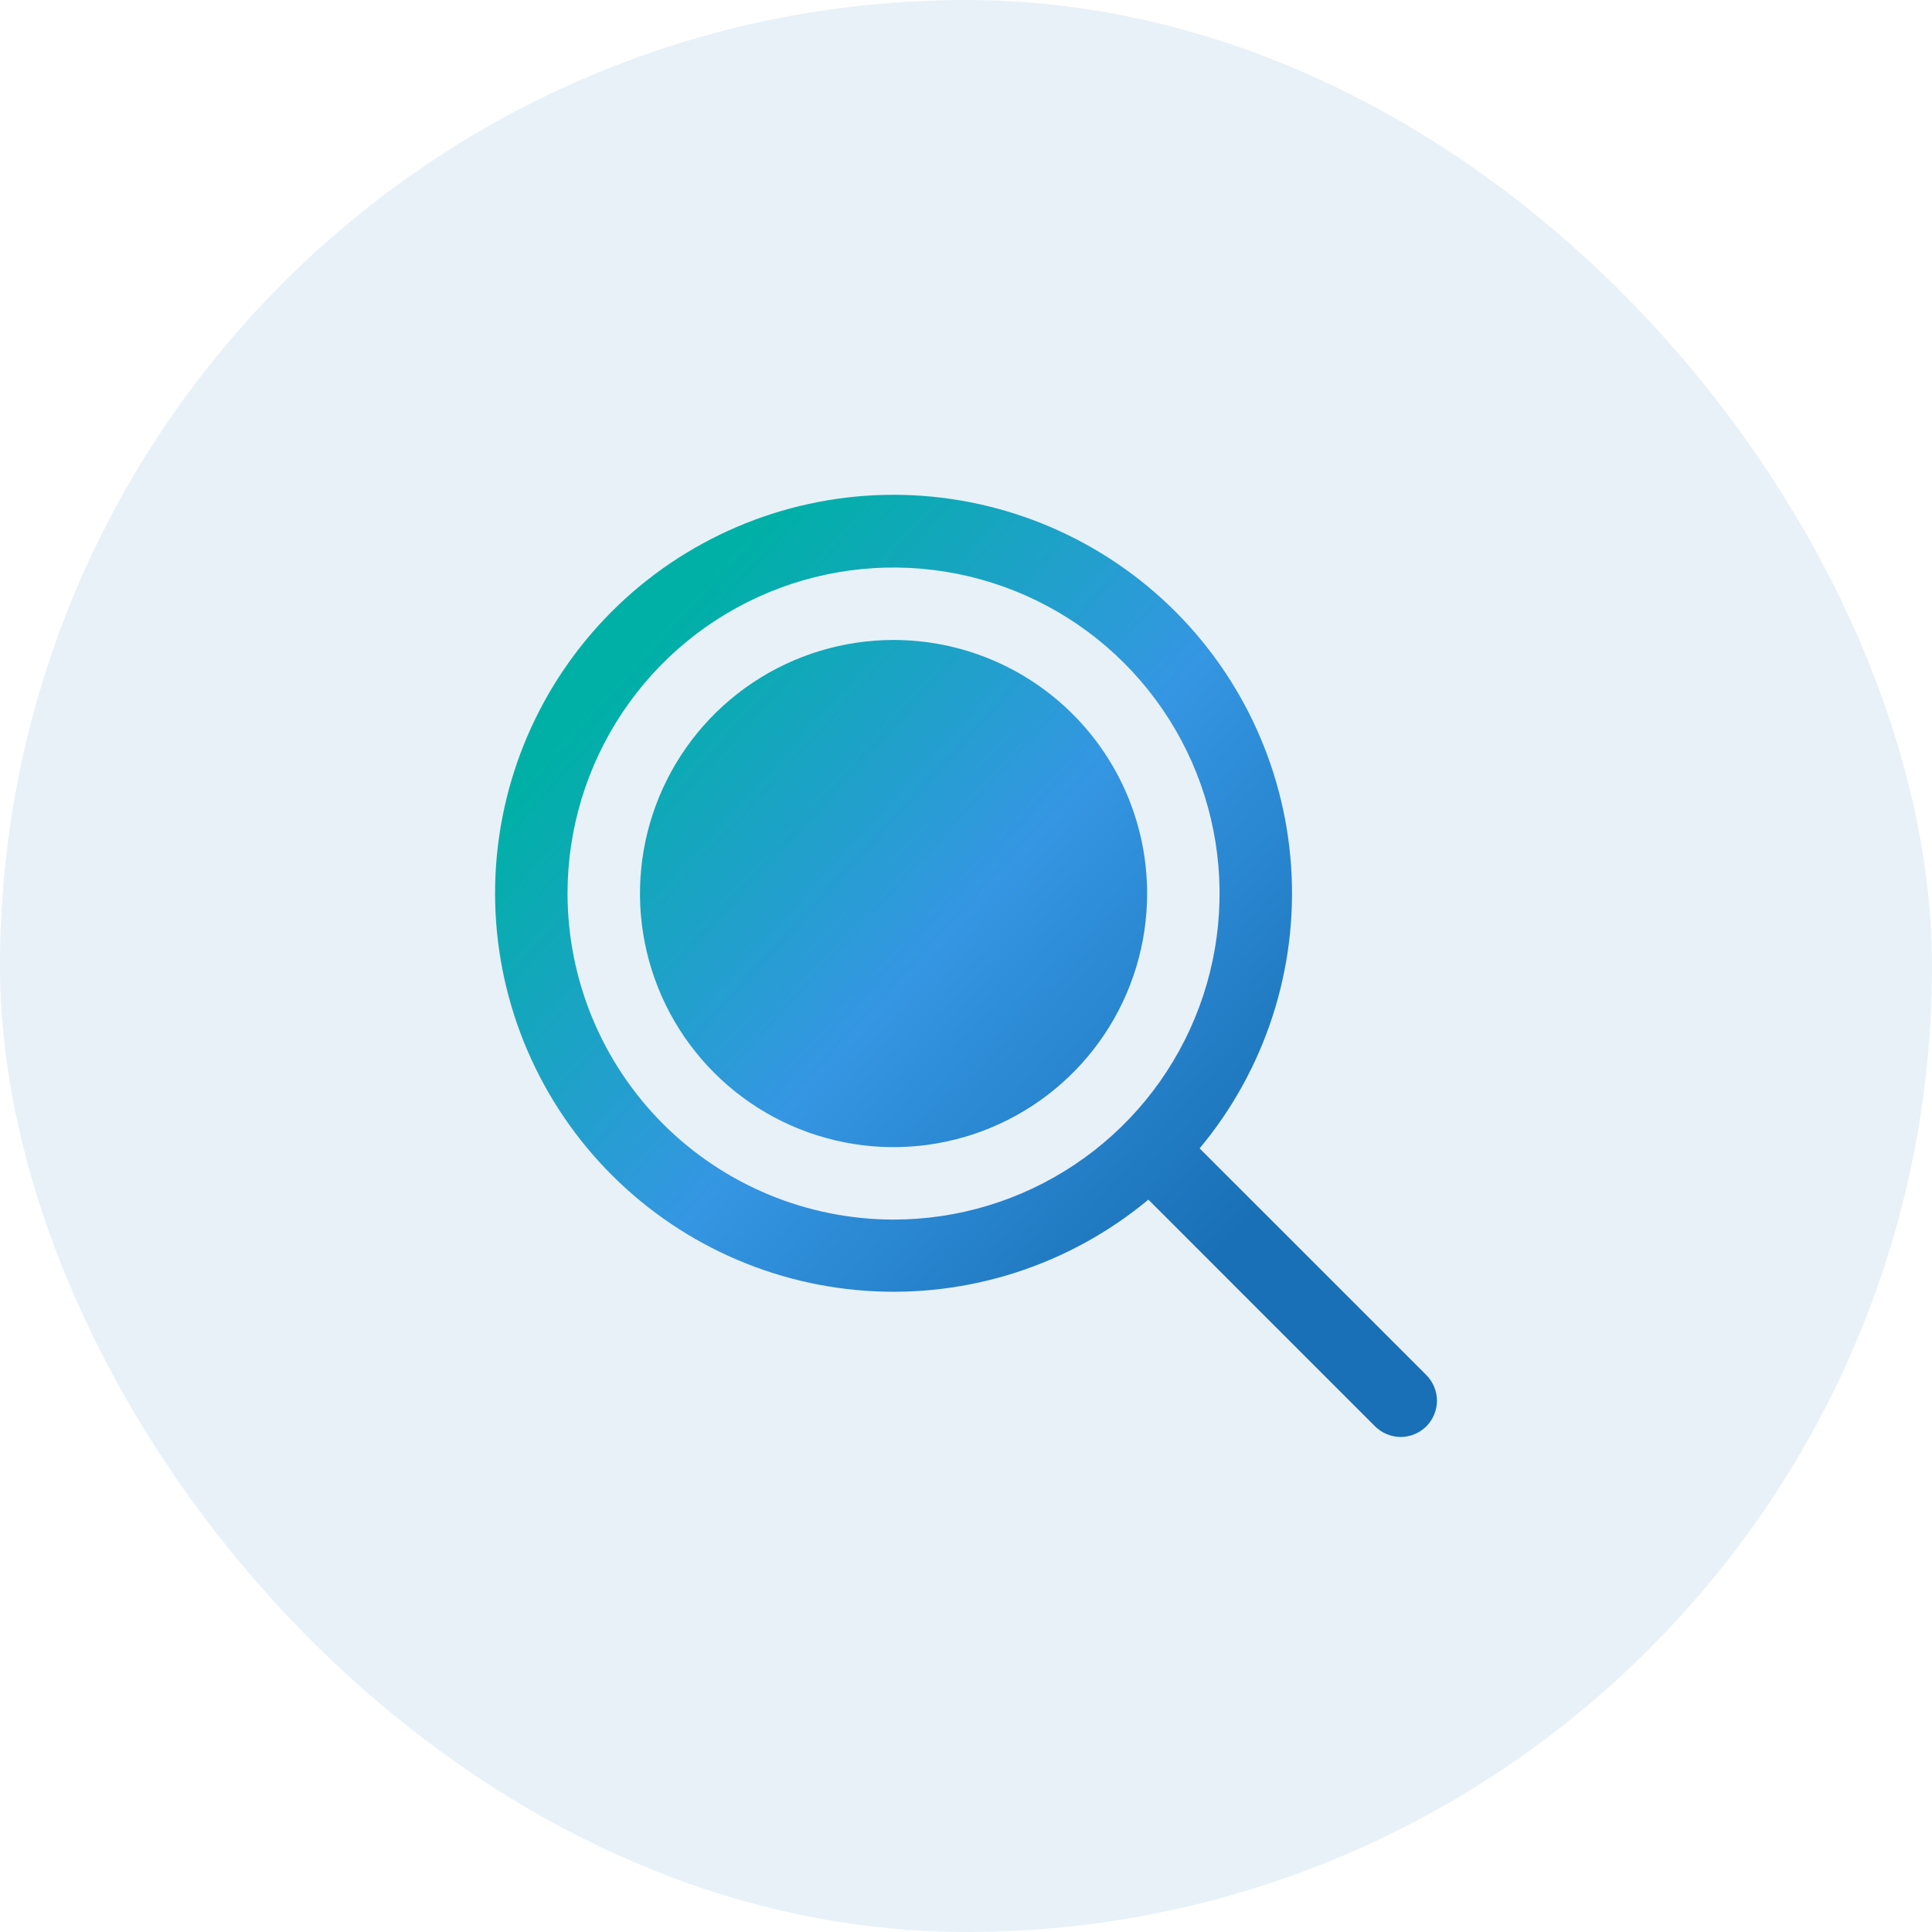
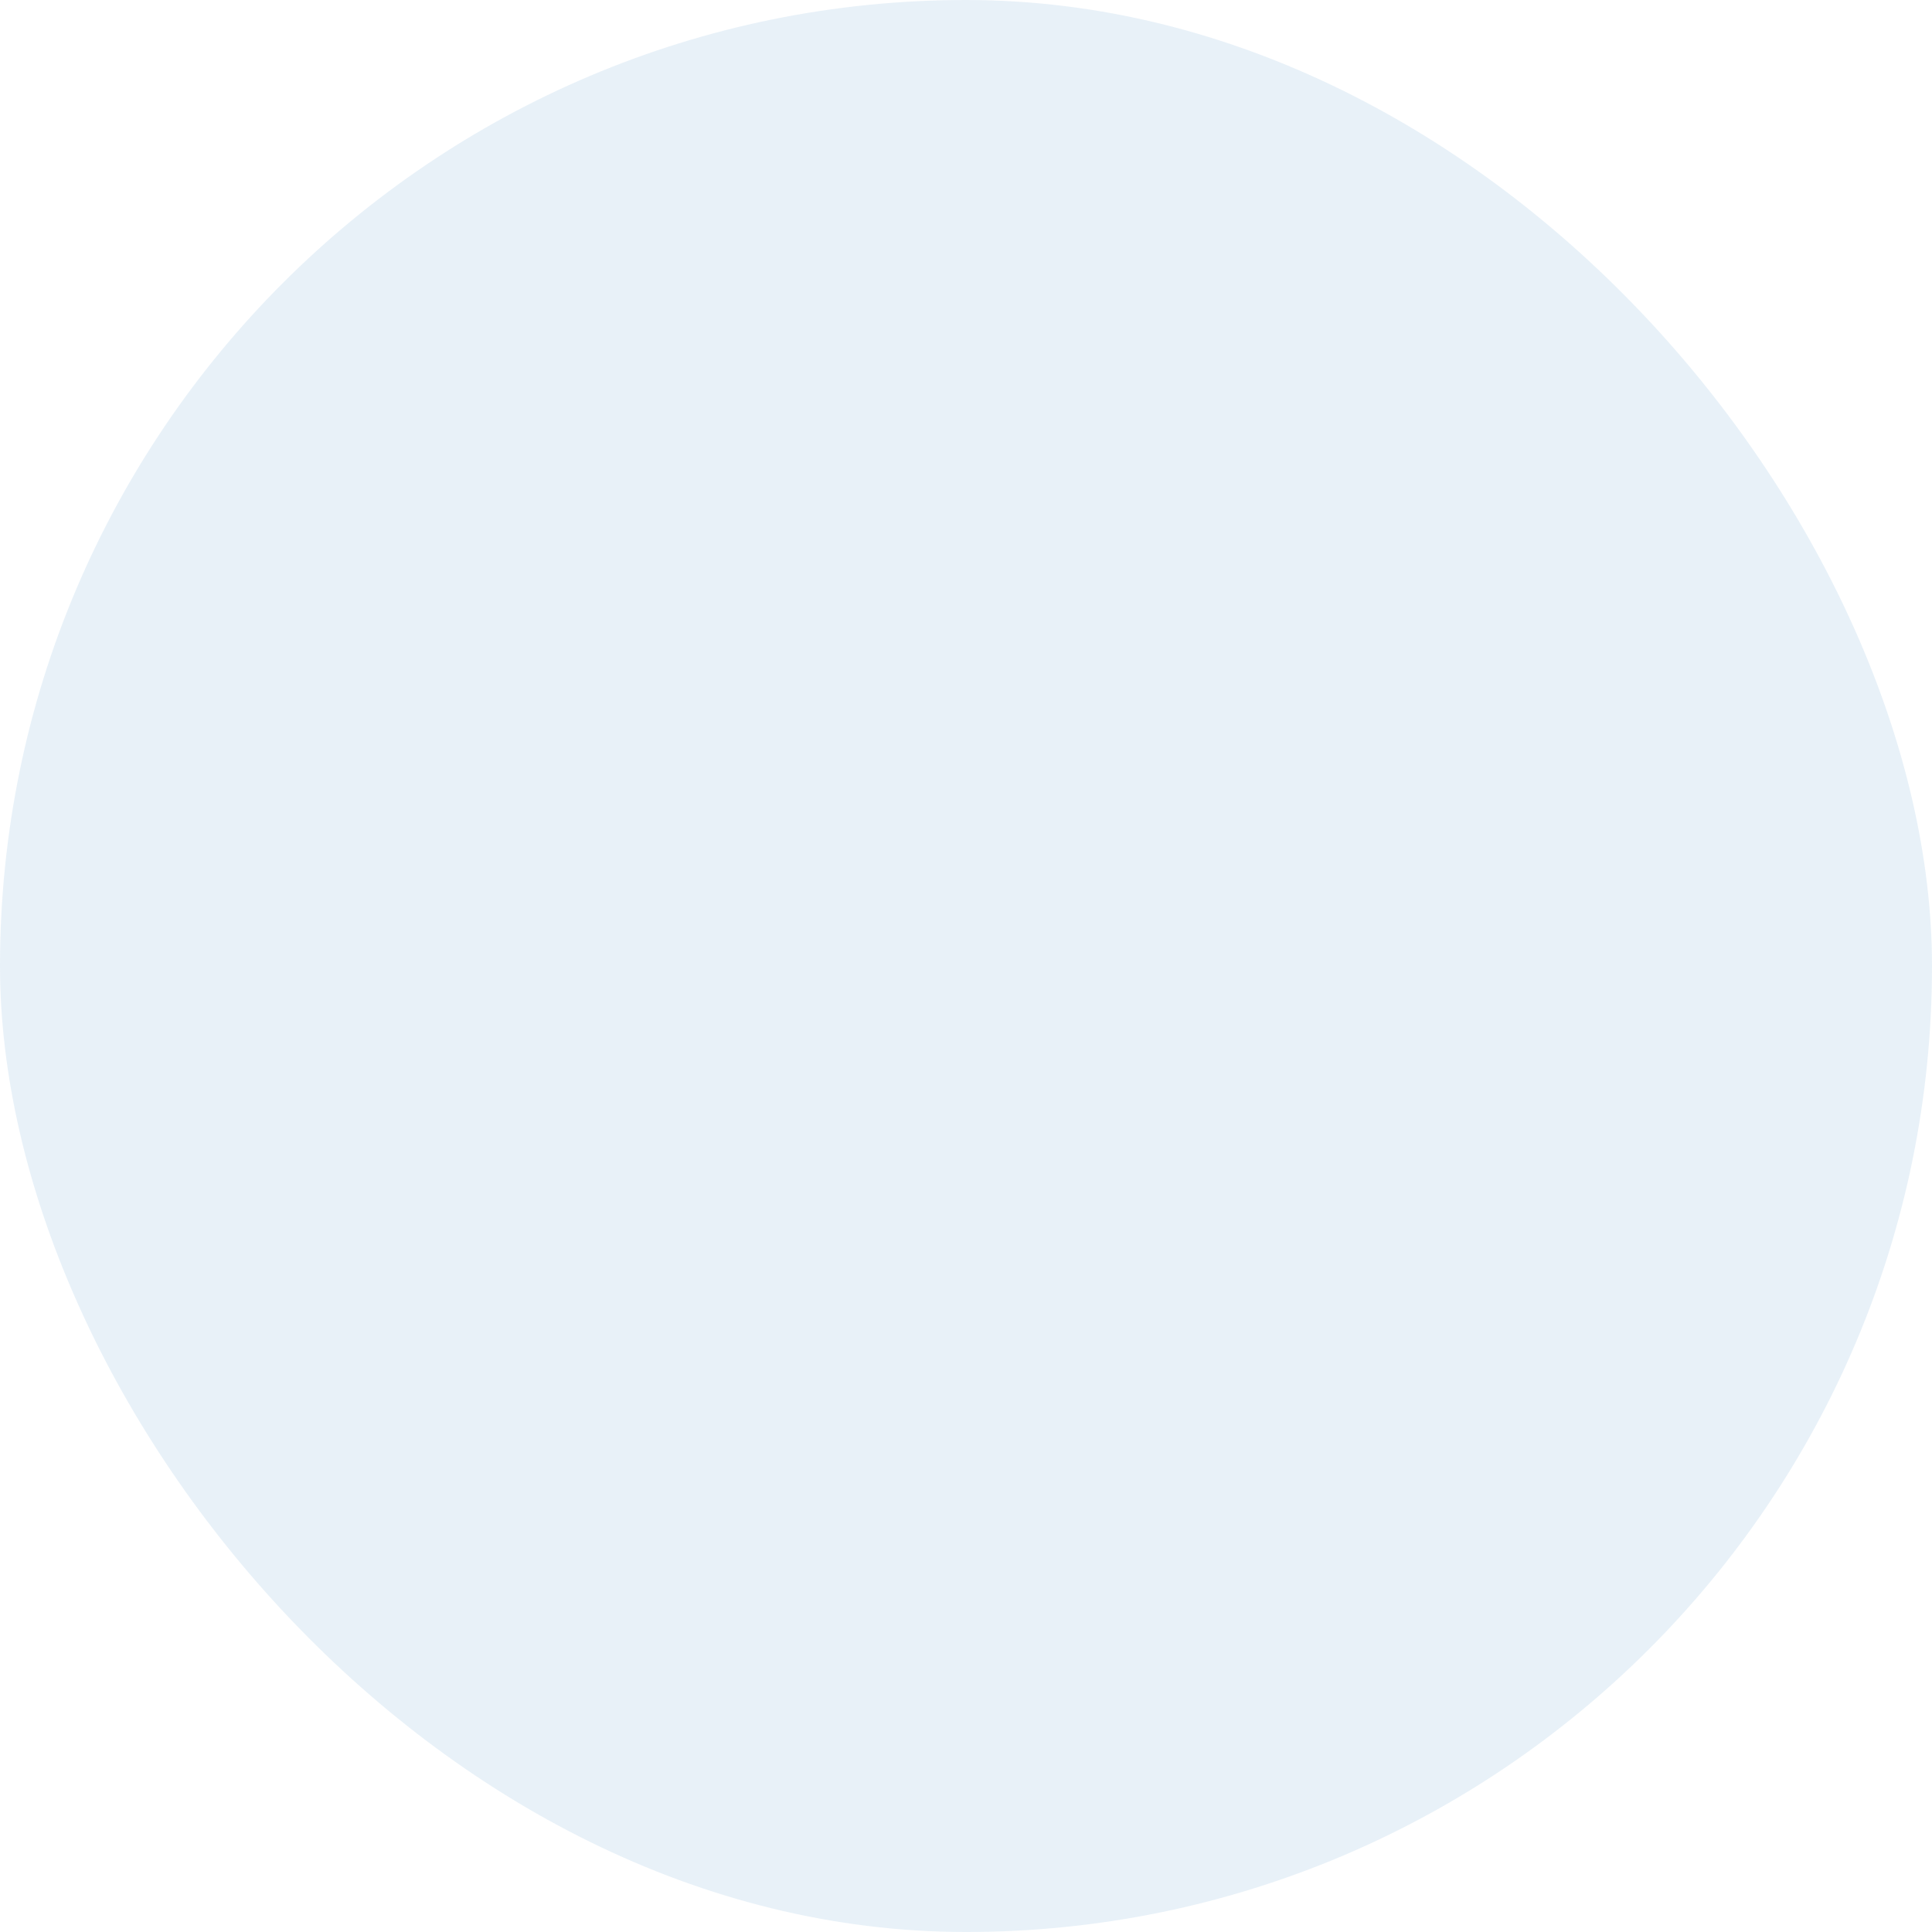
<svg xmlns="http://www.w3.org/2000/svg" width="40" height="40" viewBox="0 0 40 40" fill="none">
  <rect width="40" height="40" rx="20" fill="#1970B6" fill-opacity="0.1" />
-   <path d="M23.75 18.5C23.75 19.538 23.442 20.553 22.865 21.417C22.288 22.28 21.468 22.953 20.509 23.35C19.55 23.748 18.494 23.852 17.476 23.649C16.457 23.447 15.522 22.947 14.788 22.212C14.053 21.478 13.553 20.543 13.351 19.524C13.148 18.506 13.252 17.45 13.65 16.491C14.047 15.532 14.72 14.712 15.583 14.135C16.447 13.558 17.462 13.25 18.5 13.25C19.892 13.25 21.228 13.803 22.212 14.788C23.197 15.772 23.75 17.108 23.75 18.5ZM29.531 29.531C29.461 29.6 29.378 29.656 29.287 29.693C29.196 29.731 29.099 29.751 29 29.751C28.901 29.751 28.804 29.731 28.713 29.693C28.622 29.656 28.539 29.6 28.469 29.531L23.776 24.837C22.144 26.194 20.052 26.871 17.933 26.725C15.815 26.579 13.835 25.622 12.405 24.054C10.974 22.485 10.203 20.425 10.252 18.303C10.302 16.18 11.167 14.159 12.669 12.658C14.171 11.158 16.193 10.294 18.316 10.246C20.438 10.199 22.497 10.972 24.065 12.404C25.632 13.836 26.587 15.817 26.731 17.935C26.875 20.053 26.197 22.145 24.837 23.776L29.531 28.469C29.6 28.539 29.656 28.622 29.693 28.713C29.731 28.804 29.751 28.901 29.751 29C29.751 29.099 29.731 29.196 29.693 29.287C29.656 29.378 29.6 29.461 29.531 29.531ZM18.5 25.25C19.835 25.25 21.14 24.854 22.25 24.112C23.36 23.371 24.225 22.317 24.736 21.083C25.247 19.85 25.381 18.492 25.12 17.183C24.86 15.874 24.217 14.671 23.273 13.727C22.329 12.783 21.126 12.14 19.817 11.88C18.508 11.619 17.15 11.753 15.917 12.264C14.684 12.775 13.629 13.64 12.888 14.75C12.146 15.86 11.75 17.165 11.75 18.5C11.752 20.29 12.464 22.005 13.729 23.271C14.995 24.536 16.71 25.248 18.5 25.25Z" fill="url(#paint0_linear_928_4547)" />
  <defs>
    <linearGradient id="paint0_linear_928_4547" x1="26.23" y1="24.874" x2="13.497" y2="13.228" gradientUnits="userSpaceOnUse">
      <stop stop-color="#1970B6" />
      <stop offset="0.5" stop-color="#3596E3" />
      <stop offset="1" stop-color="#00B0A6" />
    </linearGradient>
  </defs>
</svg>